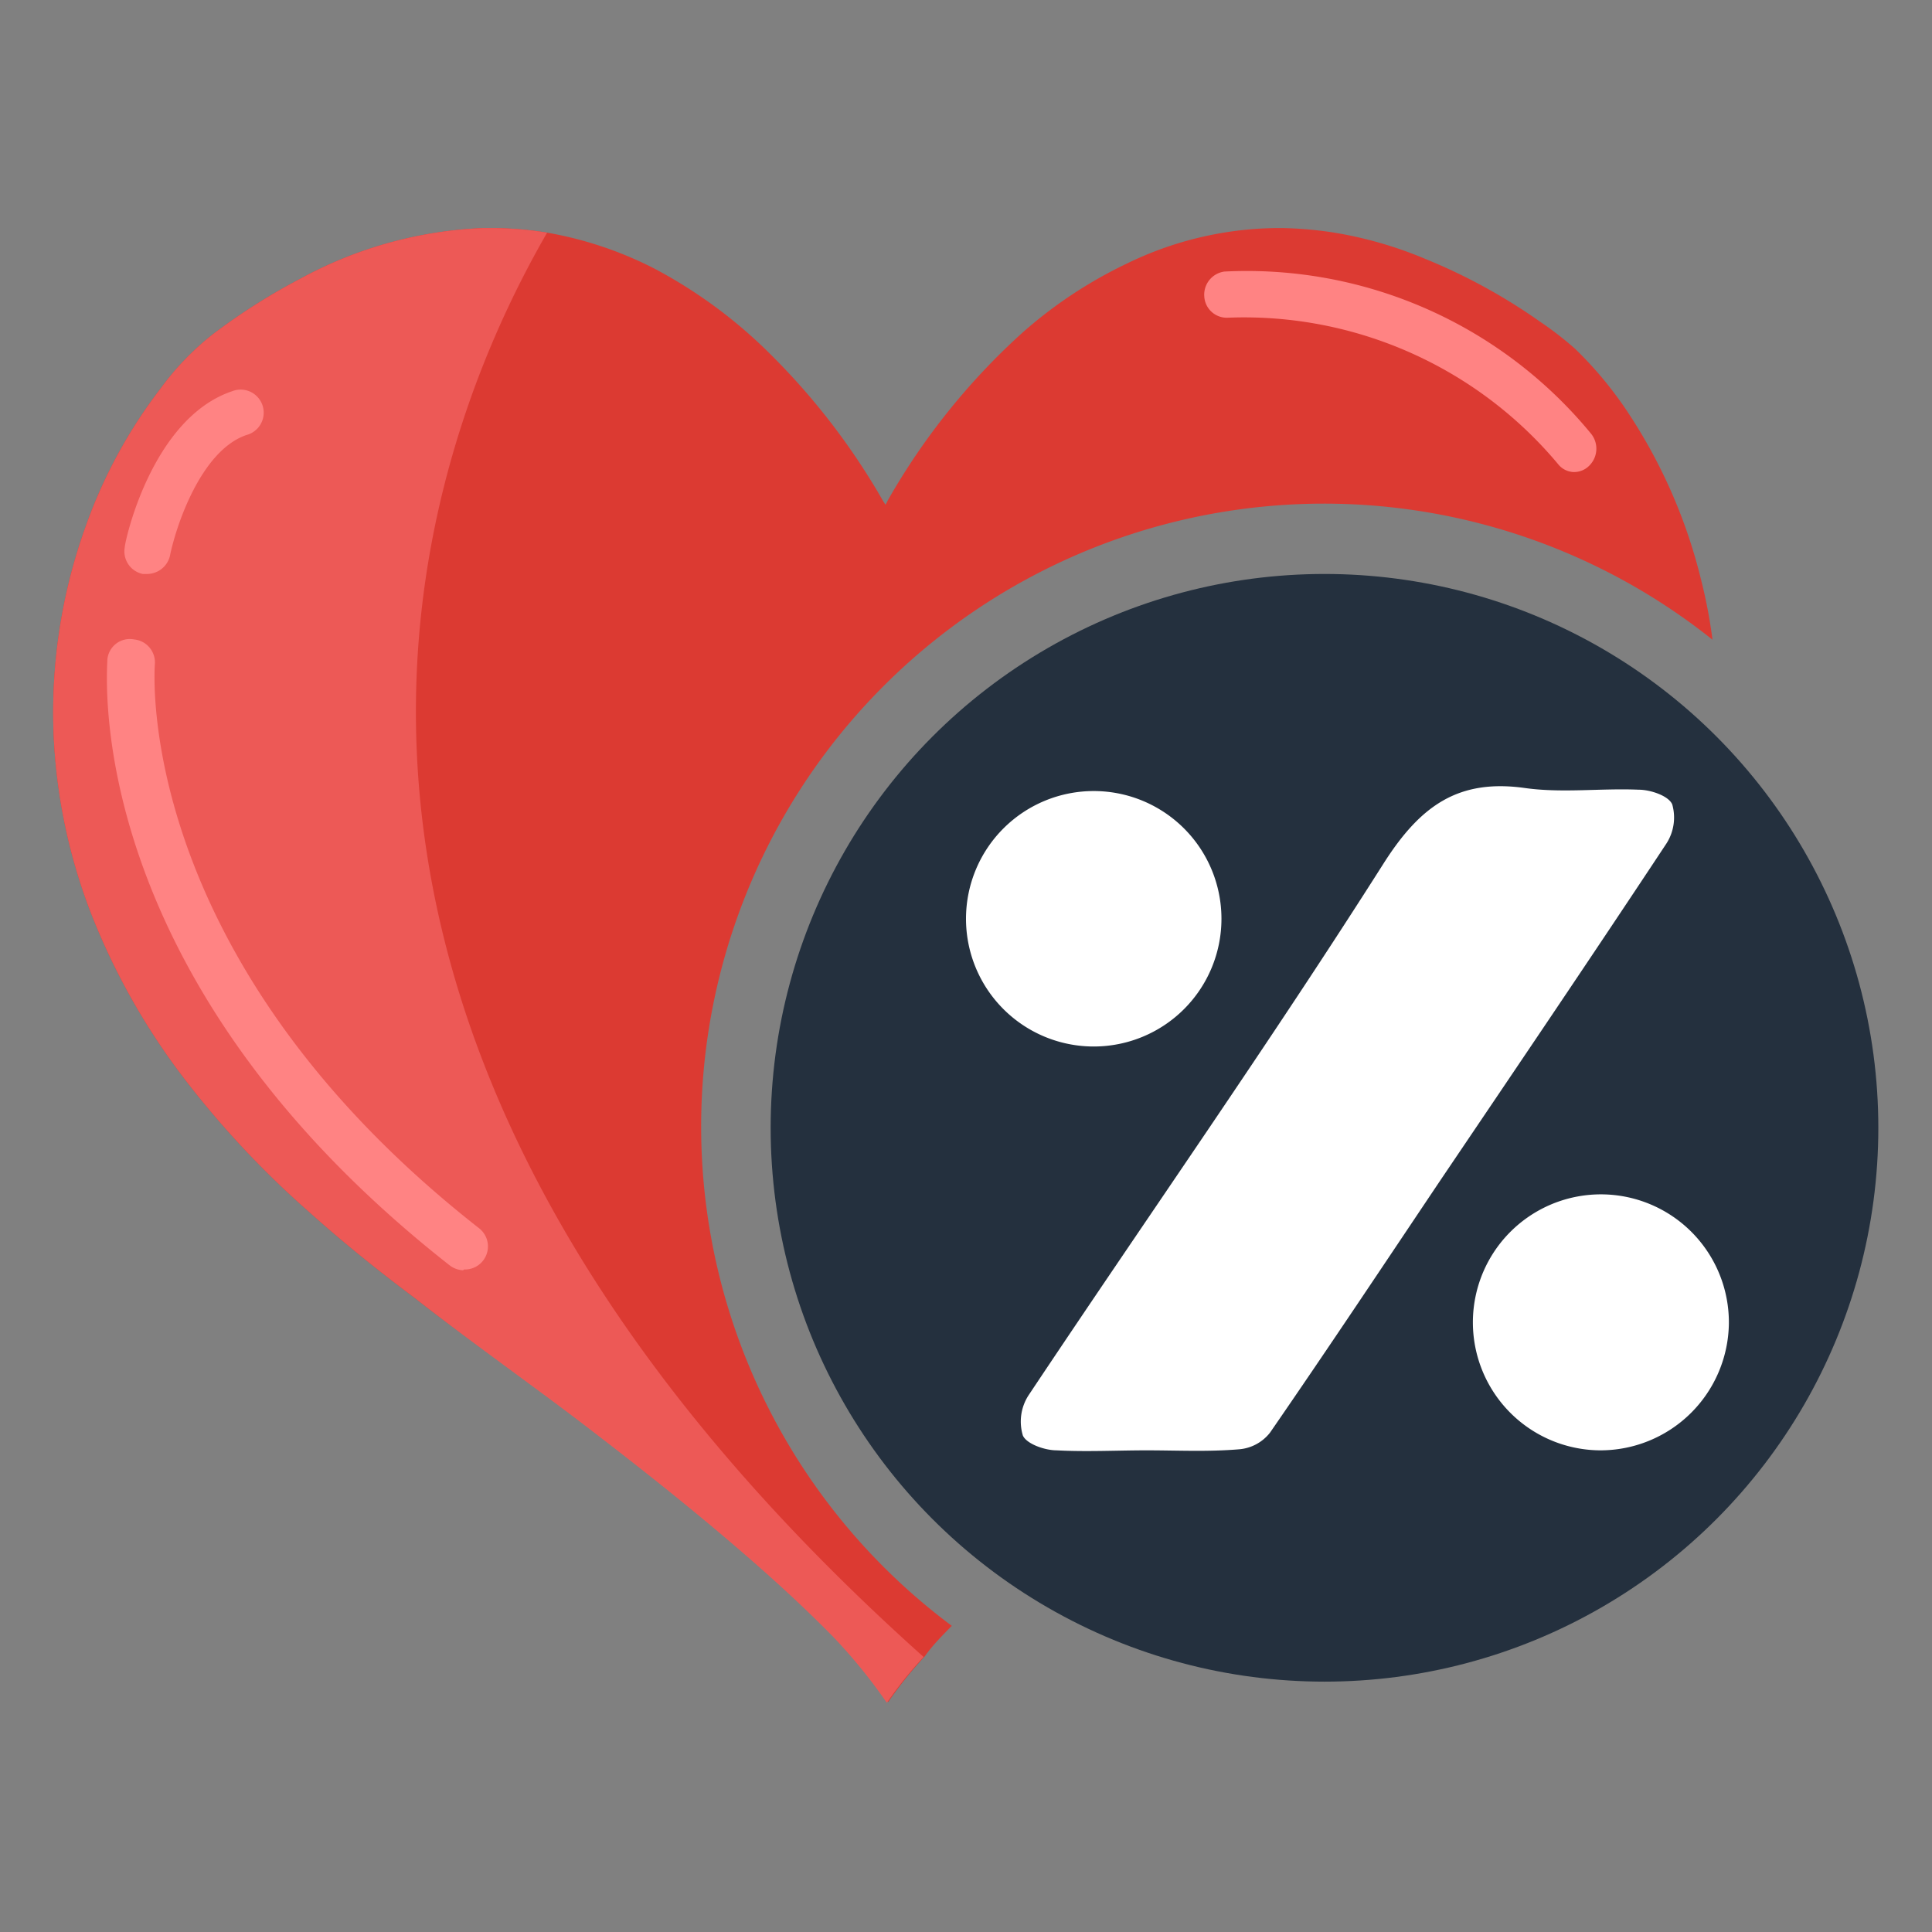
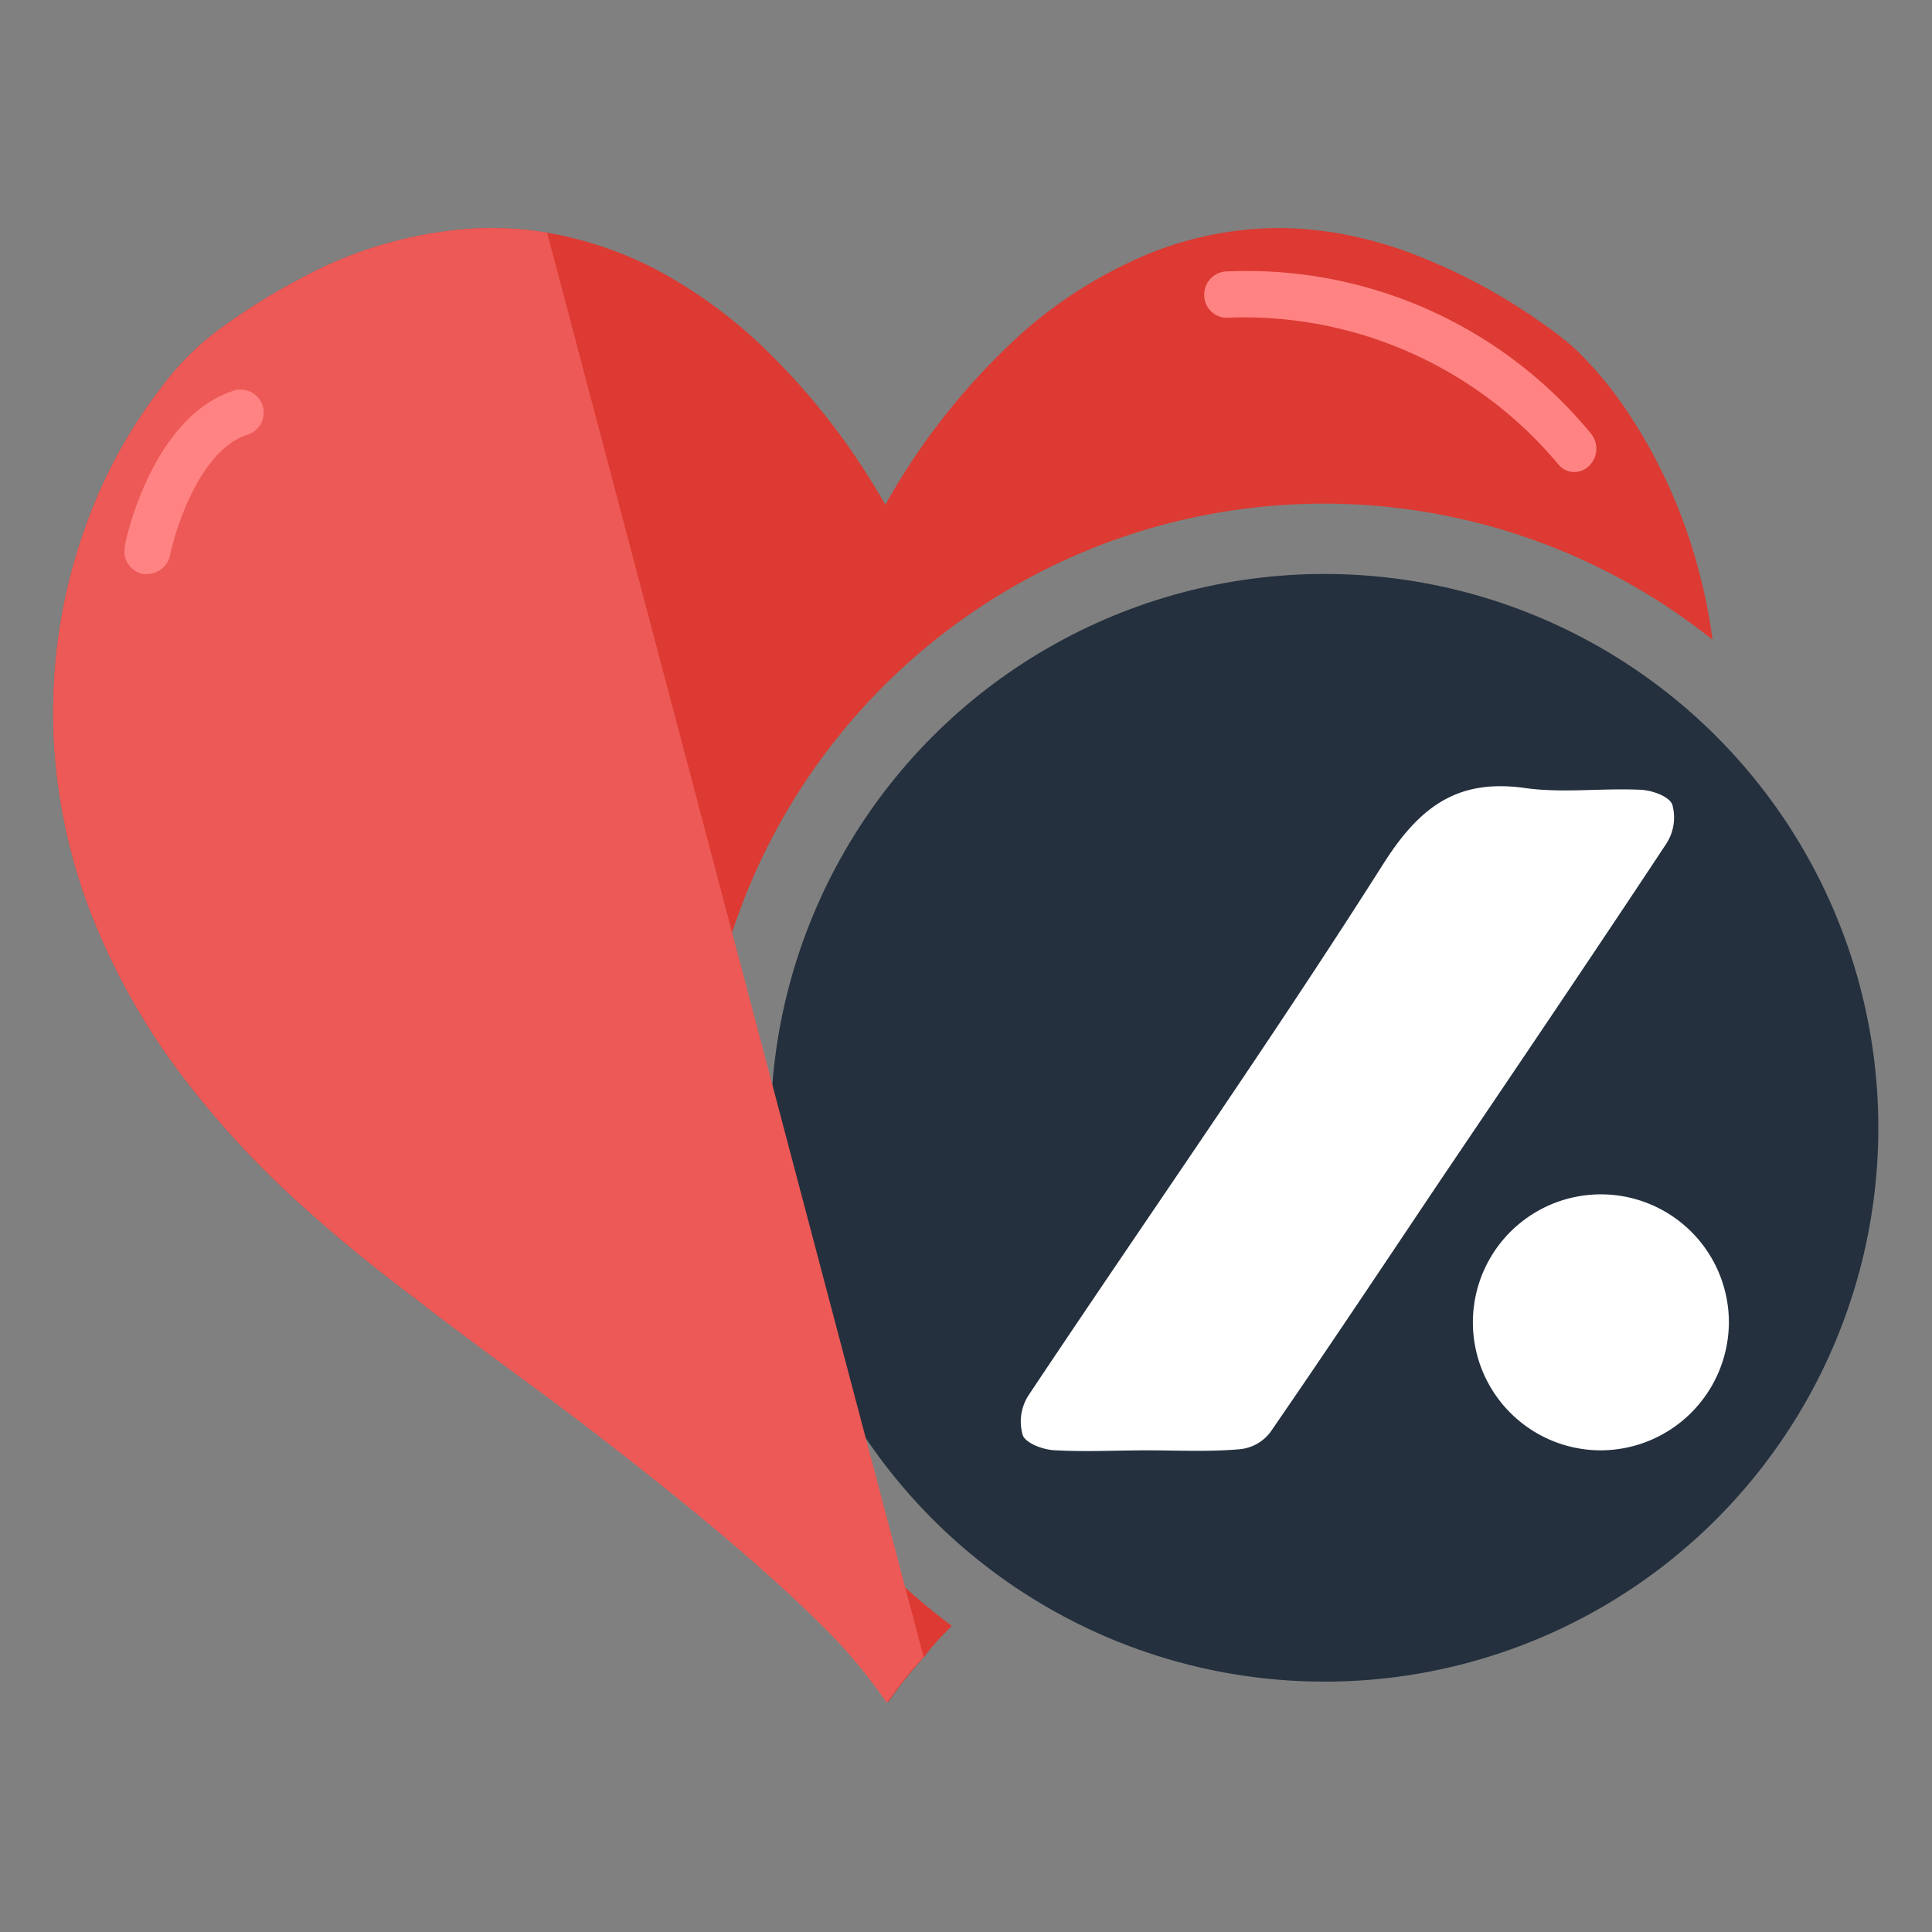
<svg xmlns="http://www.w3.org/2000/svg" id="Layer_1" data-name="Layer 1" viewBox="0 0 72 72">
  <rect x="0" y="0" width="72" height="72" fill="#808080" stroke="none" />
  <defs>
    <style>.cls-1{fill:none;}.cls-2{fill:#dc3a32;}.cls-3{fill:#24303e;}.cls-4{fill:#fff;}.cls-5{fill:#ed5956;}.cls-6{fill:#ff8383;}</style>
  </defs>
  <rect class="cls-1" width="72" height="72" />
  <path class="cls-2" d="M26.13,42a23.2,23.2,0,0,0,9.34,18.59c-.36.37-.73.74-1,1.13a14.87,14.87,0,0,0-1.37,1.71l0,0,0,0a19.87,19.87,0,0,0-2-2.46c-1.16-1.18-2.37-2.28-3.62-3.35-1.84-1.58-3.73-3.07-5.65-4.54S17.53,50,15.47,48.38c-1.34-1-2.67-2.07-3.92-3.19A34.76,34.76,0,0,1,6.72,40a25.27,25.27,0,0,1-3.34-6A21,21,0,0,1,2,27.41a20.47,20.47,0,0,1,1.19-7.78A18.68,18.68,0,0,1,6,14.46a10.29,10.29,0,0,1,1.93-2,23.34,23.34,0,0,1,3.24-2.06A15.53,15.53,0,0,1,18,8.5h.48a13.42,13.42,0,0,1,1.91.17h0A14.06,14.06,0,0,1,24.37,10a18.09,18.09,0,0,1,4.38,3.24,25.59,25.59,0,0,1,4.16,5.43l.09.14a1.47,1.47,0,0,0,.09-.17,25.22,25.22,0,0,1,5-6.23A16.73,16.73,0,0,1,42,9.82,13,13,0,0,1,47.49,8.5h.36a14.58,14.58,0,0,1,1.75.15,15,15,0,0,1,3.52,1A21.46,21.46,0,0,1,57.41,12a12.46,12.46,0,0,1,1.29,1,14.2,14.2,0,0,1,2.06,2.51,19.72,19.72,0,0,1,2.63,6.08,19,19,0,0,1,.43,2.25A23.21,23.21,0,0,0,26.13,42Z" />
  <circle class="cls-3" cx="49.36" cy="42.03" r="20.64" />
  <path class="cls-4" d="M42.73,54.05c-1.11,0-2.24.06-3.35,0-.45,0-1.12-.24-1.26-.55A1.8,1.8,0,0,1,38.33,52c4.41-6.62,9-13.15,13.25-19.85,1.35-2.11,2.76-3.14,5.27-2.78,1.38.19,2.81,0,4.22.06.44,0,1.12.23,1.25.55a1.79,1.79,0,0,1-.22,1.46c-2.77,4.19-5.58,8.34-8.39,12.5-2.12,3.16-4.22,6.32-6.38,9.45a1.63,1.63,0,0,1-1.14.62C45,54.11,43.89,54.05,42.73,54.05Z" />
-   <path class="cls-4" d="M36,34.23A4.76,4.76,0,1,1,40.76,39,4.76,4.76,0,0,1,36,34.23Z" />
  <path class="cls-4" d="M59.62,54.05a4.77,4.77,0,1,1,4.81-4.72A4.79,4.79,0,0,1,59.62,54.05Z" />
-   <path class="cls-5" d="M34.42,61.75a14.87,14.87,0,0,0-1.37,1.71l0,0,0,0a19.87,19.87,0,0,0-2-2.46c-1.16-1.18-2.37-2.28-3.62-3.35-1.84-1.58-3.73-3.07-5.65-4.54S17.53,50,15.47,48.38c-1.34-1-2.67-2.07-3.92-3.19A34.76,34.76,0,0,1,6.72,40a25.27,25.27,0,0,1-3.34-6A21,21,0,0,1,2,27.41a20.47,20.47,0,0,1,1.19-7.78A18.68,18.68,0,0,1,6,14.46a10.29,10.29,0,0,1,1.93-2,23.34,23.34,0,0,1,3.24-2.06A15.53,15.53,0,0,1,18,8.5h.48a13.42,13.42,0,0,1,1.91.17C15.3,17.49,8.16,38.26,34.42,61.75Z" />
-   <path class="cls-6" d="M17.26,47.34a.89.89,0,0,1-.51-.19C3,36.35,4,25.07,4,24.6A.84.84,0,0,1,5,23.83a.86.86,0,0,1,.77.94h0c0,.1-.87,10.85,12.08,21a.86.86,0,0,1-.56,1.54Z" />
+   <path class="cls-5" d="M34.42,61.75a14.87,14.87,0,0,0-1.37,1.71l0,0,0,0a19.87,19.87,0,0,0-2-2.46c-1.16-1.18-2.37-2.28-3.62-3.35-1.84-1.58-3.73-3.07-5.65-4.54S17.53,50,15.47,48.38c-1.34-1-2.67-2.07-3.92-3.19A34.76,34.76,0,0,1,6.72,40a25.27,25.27,0,0,1-3.34-6A21,21,0,0,1,2,27.41a20.47,20.47,0,0,1,1.19-7.78A18.68,18.68,0,0,1,6,14.46a10.29,10.29,0,0,1,1.93-2,23.34,23.34,0,0,1,3.24-2.06A15.53,15.53,0,0,1,18,8.5h.48a13.42,13.42,0,0,1,1.91.17Z" />
  <path class="cls-6" d="M5.49,21.39l-.17,0a.86.86,0,0,1-.67-1c0-.2,1-4.8,4-5.81a.86.86,0,1,1,.54,1.63c-1.72.58-2.65,3.46-2.86,4.52A.88.88,0,0,1,5.49,21.39Z" />
  <path class="cls-6" d="M58.61,17.59a.78.78,0,0,1-.55-.3,15.25,15.25,0,0,0-12.3-5.45.84.84,0,0,1-.88-.79.87.87,0,0,1,.75-.93A16.6,16.6,0,0,1,59.3,16.17a.89.89,0,0,1-.1,1.21A.79.79,0,0,1,58.61,17.59Z" />
</svg>